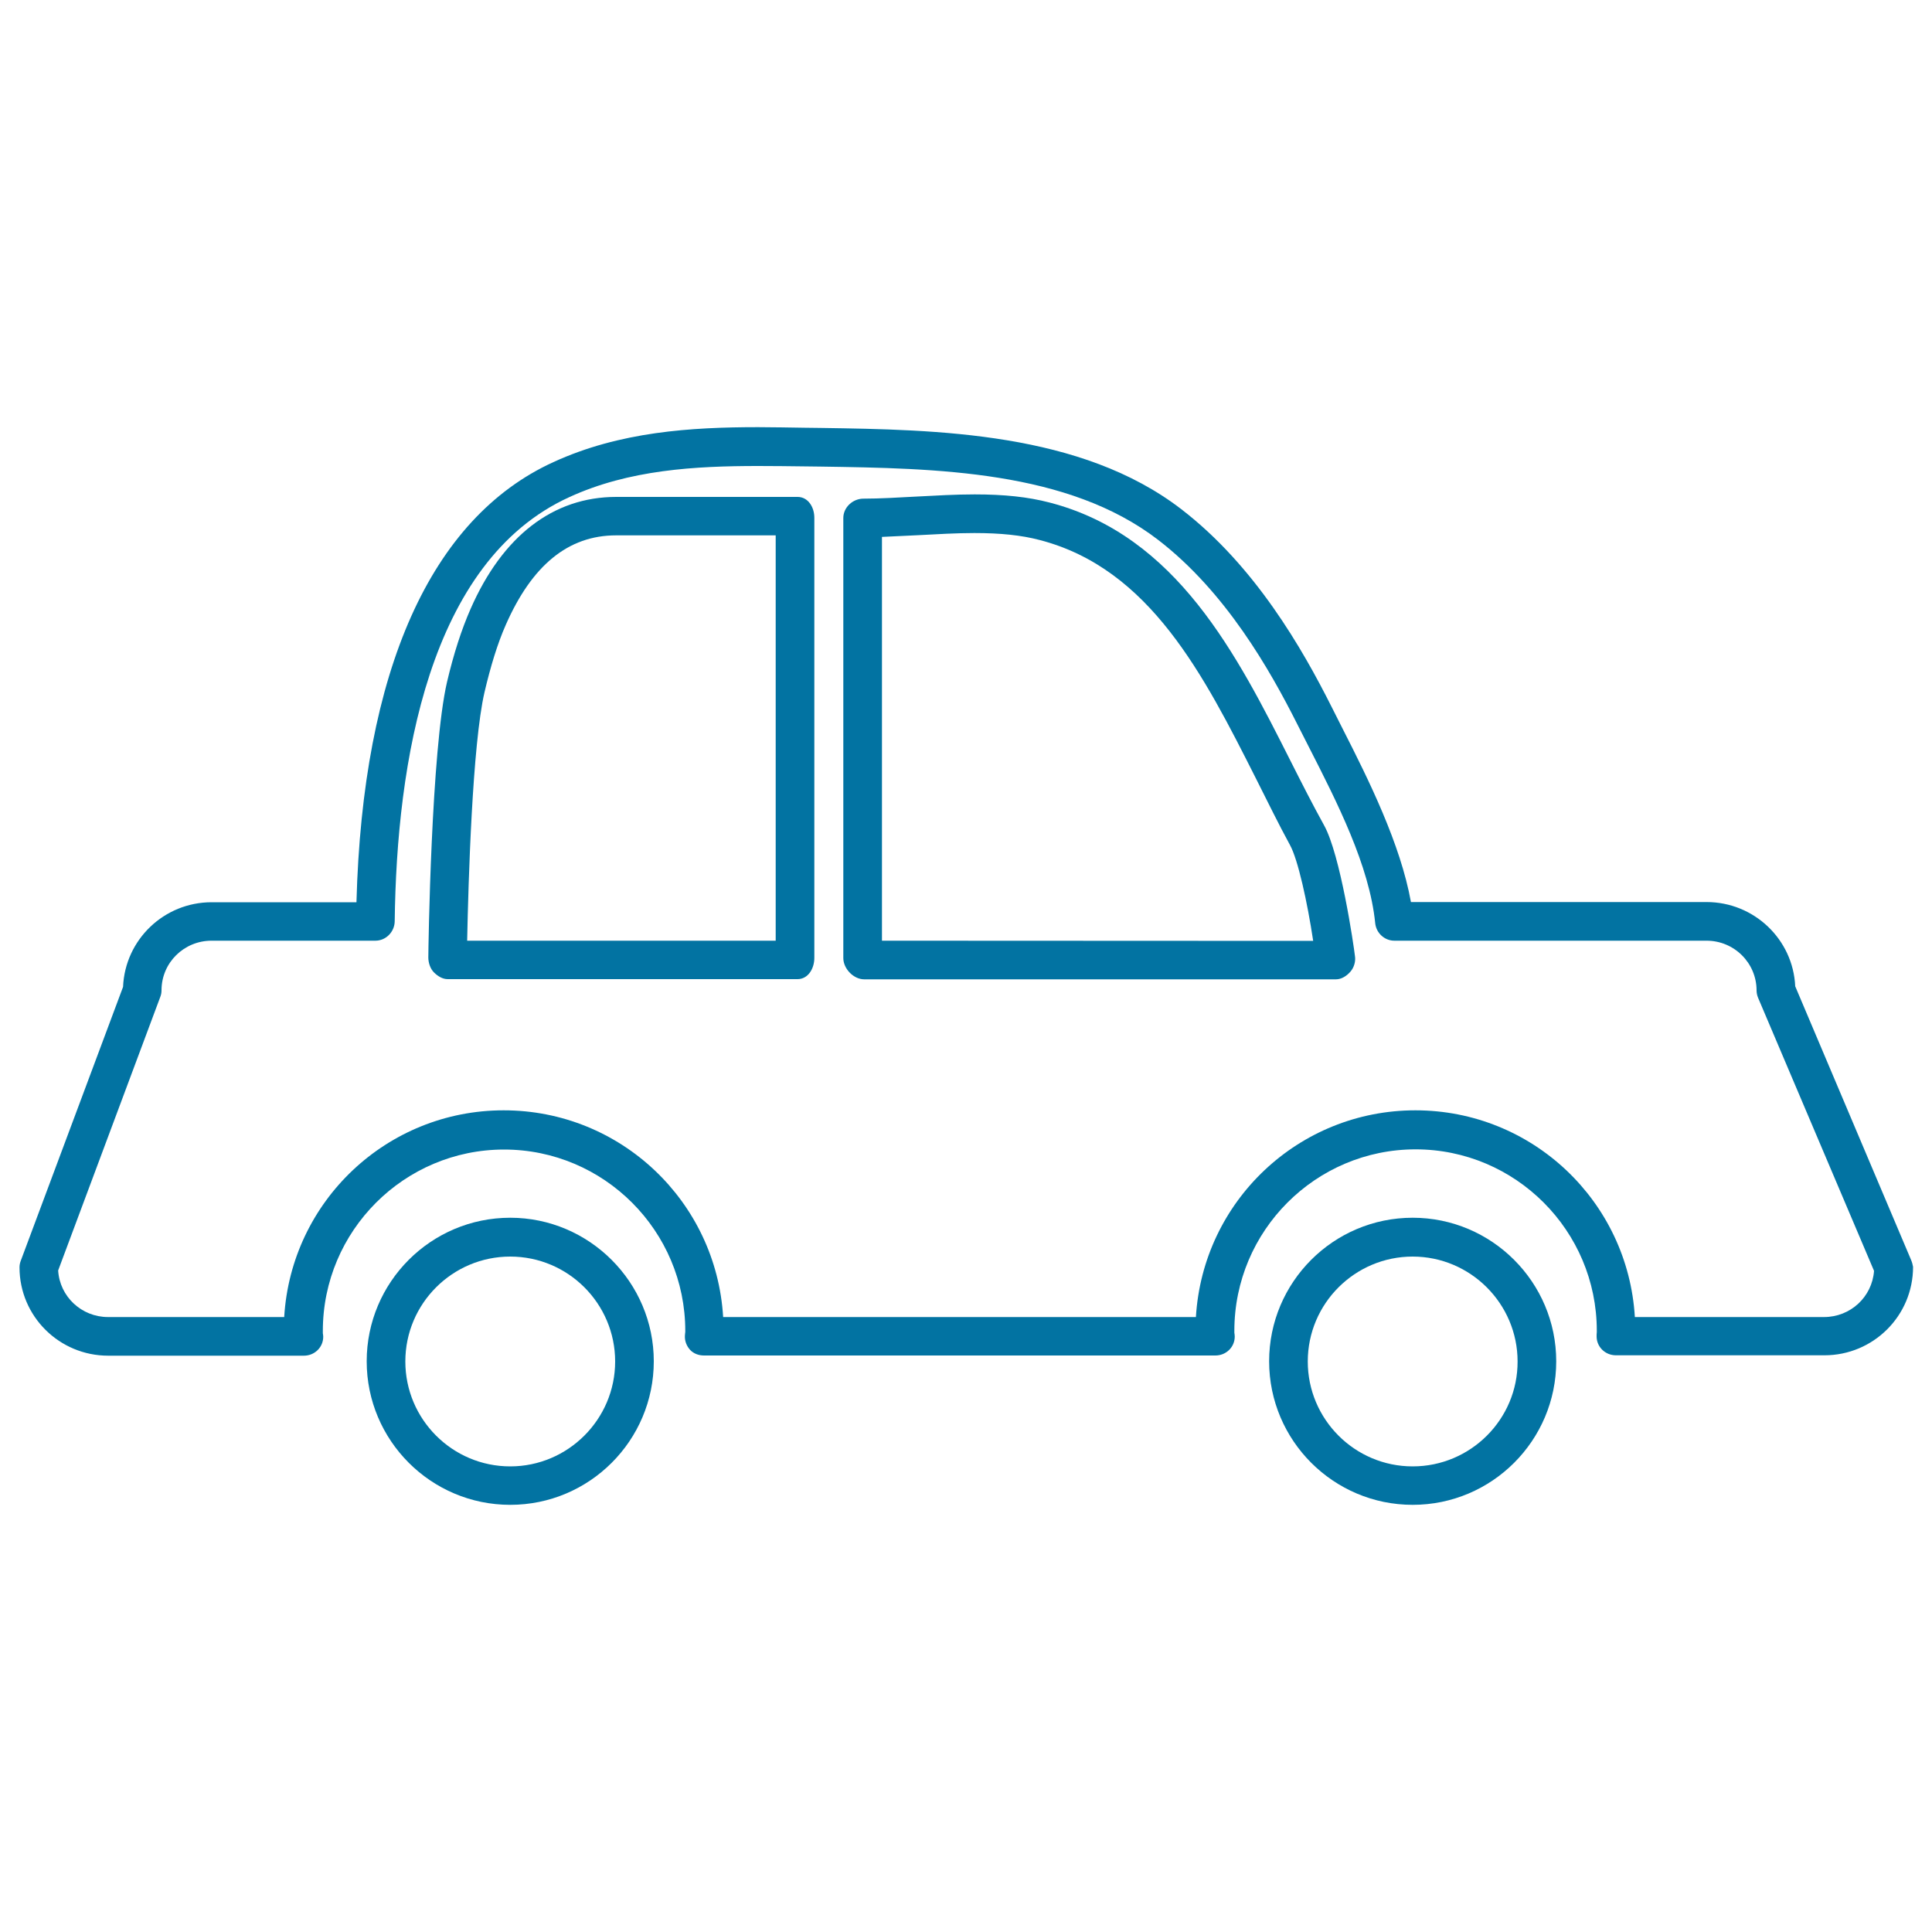
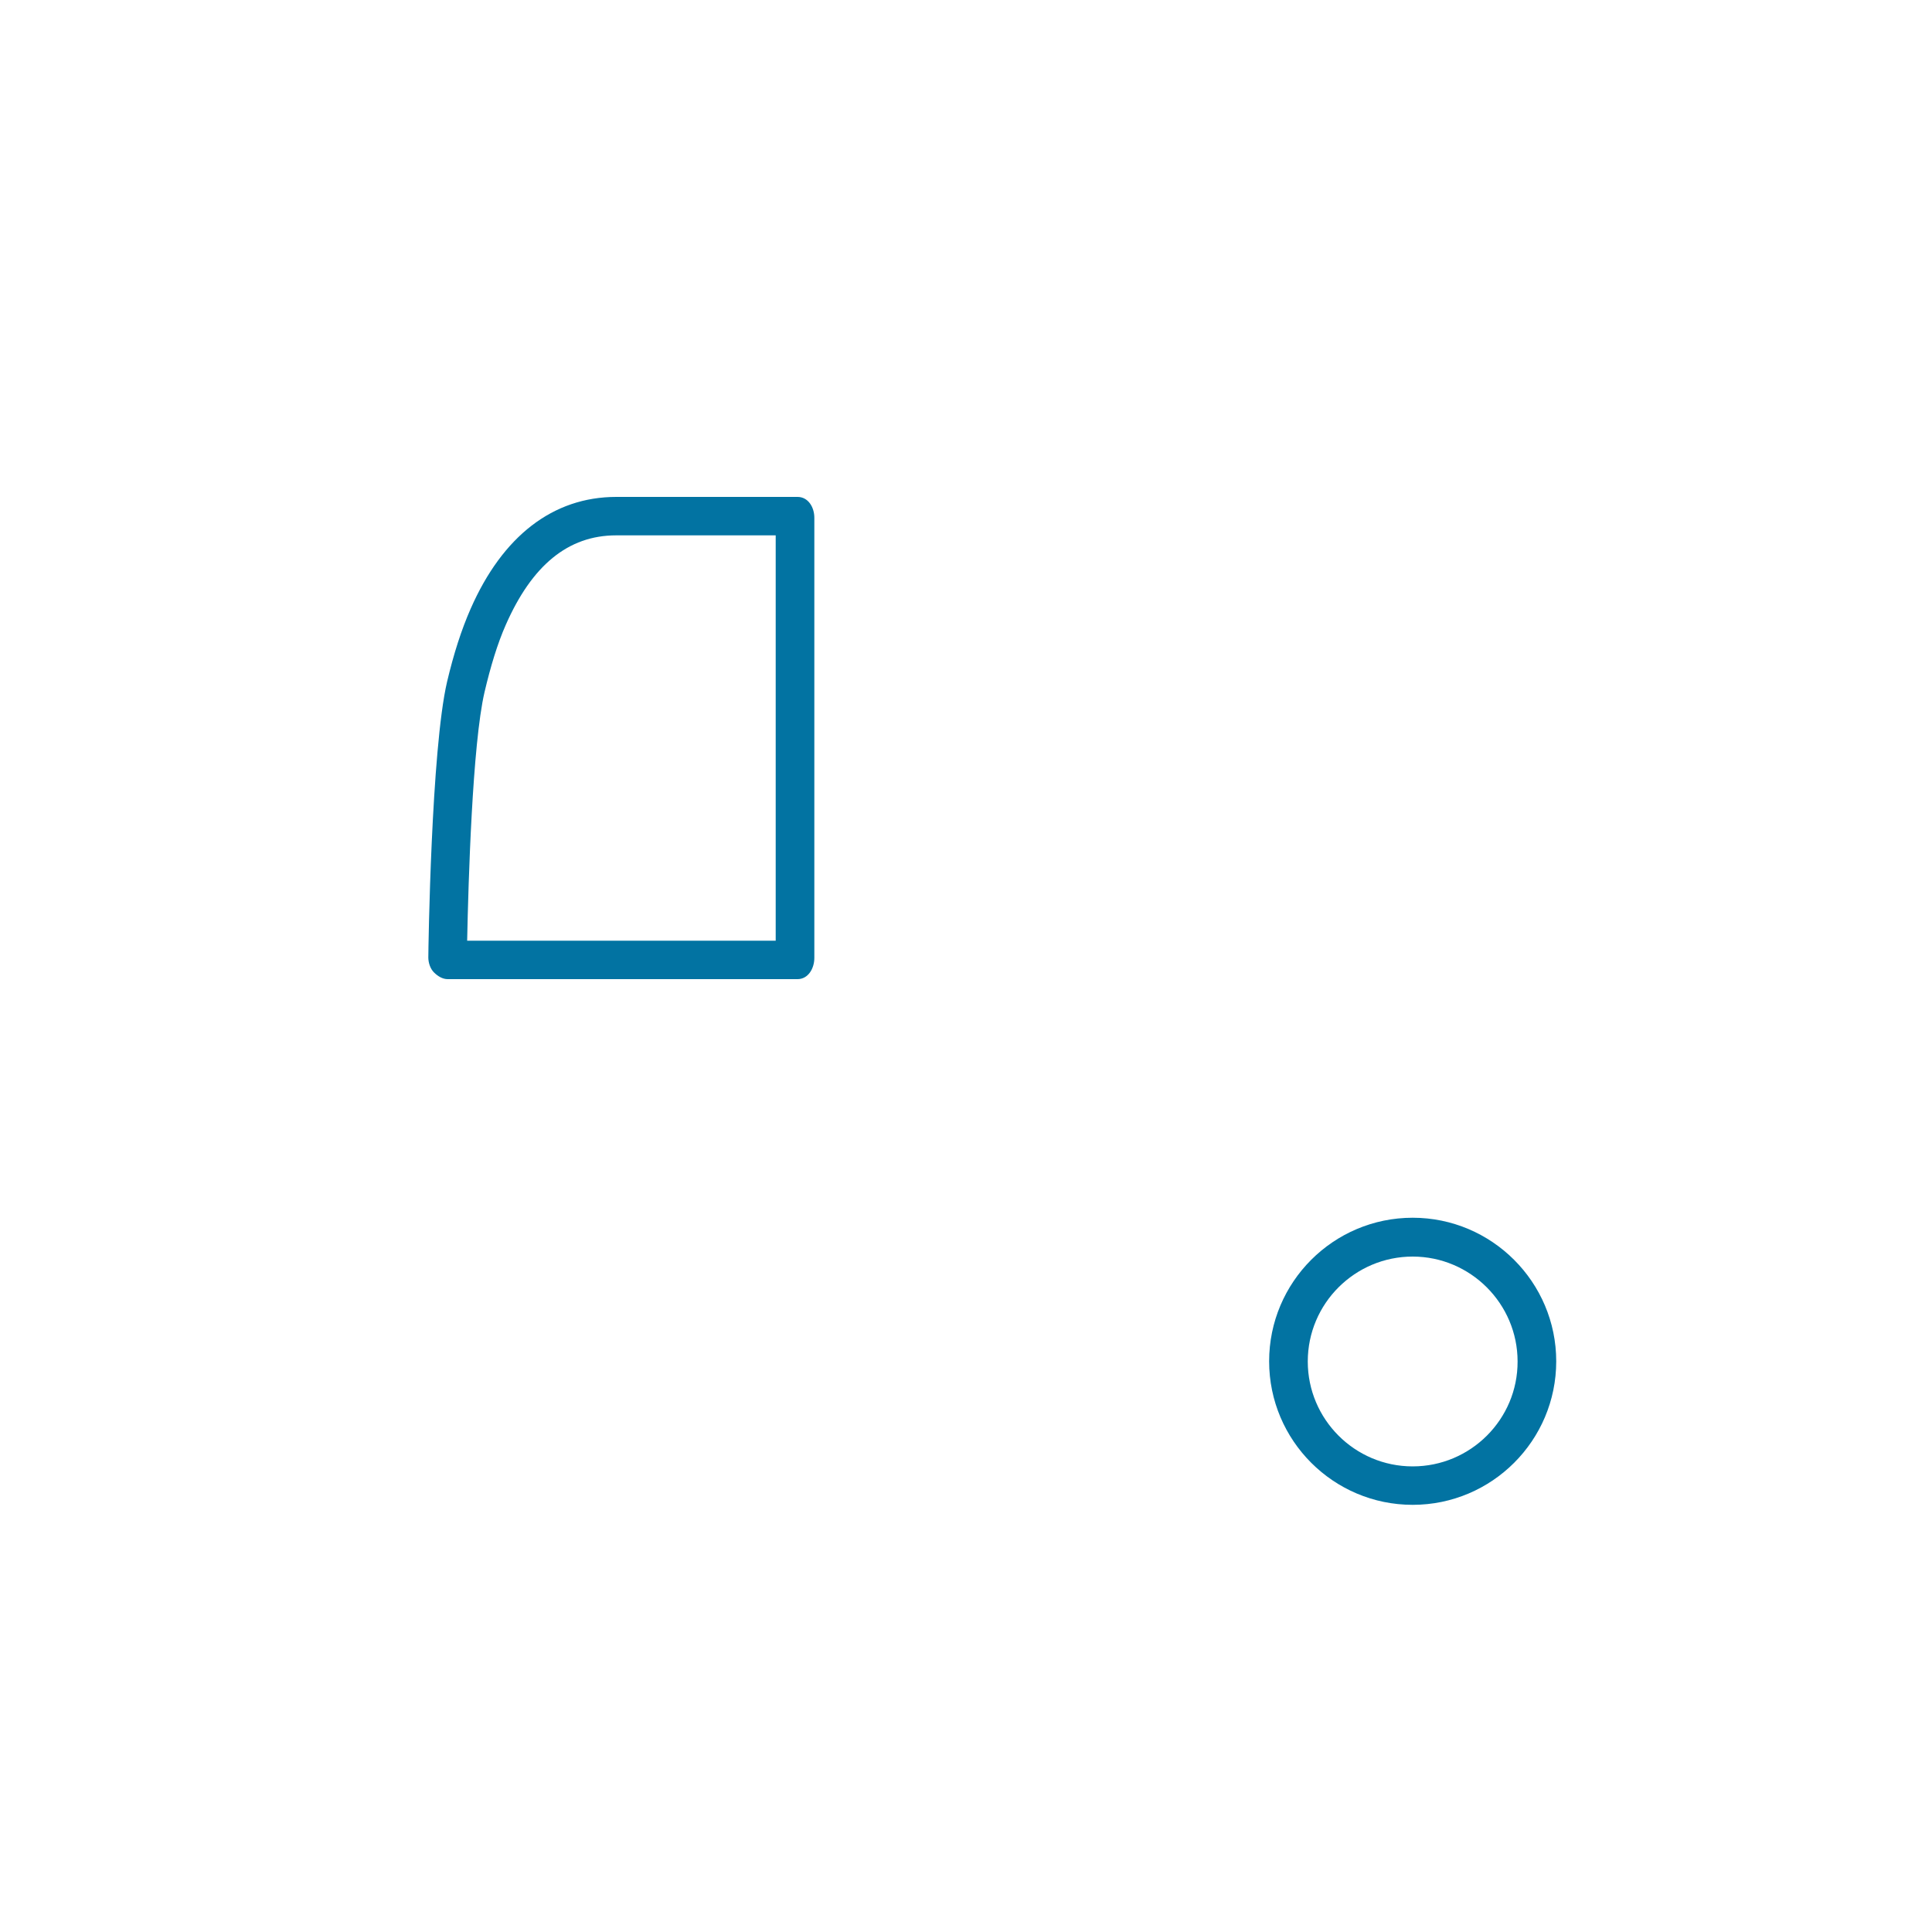
<svg xmlns="http://www.w3.org/2000/svg" viewBox="0 0 1000 1000" style="fill:#0273a2">
  <title>Car Outline SVG icon</title>
  <g>
    <g>
      <path d="M731.2,630.3c-41,0-74.3,33.3-74.3,74.3c0,41,33.3,74.3,74.3,74.3c41,0,74.3-33.3,74.3-74.3C805.5,663.7,772.2,630.3,731.2,630.3z M731.2,759c-30,0-54.3-24.4-54.3-54.3c0-30,24.4-54.3,54.3-54.3s54.3,24.4,54.3,54.3C785.6,734.6,761.2,759,731.2,759z" />
-       <path d="M264.1,630.3c-41,0-74.3,33.3-74.3,74.3c0,41,33.3,74.3,74.3,74.3c41,0,74.3-33.3,74.3-74.3C338.4,663.7,305,630.3,264.1,630.3z M264.1,759c-30,0-54.3-24.4-54.3-54.3c0-30,24.4-54.3,54.3-54.3c30,0,54.3,24.4,54.3,54.3C318.4,734.6,294,759,264.1,759z" />
-       <path d="M989.2,652.2l-60-141.7c-1.1-24.3-21.3-43.6-45.9-43.6h-153c-5.4-30-21.8-63.1-35.2-89.4c-2-4-4-8-5.9-11.7c-15-29.8-39.5-72.8-77.7-102.2c-51.9-40-126.6-41.2-186.6-42.1l-8.3-0.1c-8.1-0.1-16.1-0.3-24.2-0.3c-34.7,0-71.6,2.3-106,18.1c-63.5,29-98.7,107.9-101.9,227.8h-75c-24.6,0-44.8,19.4-45.8,43.8l-53,141.9c-0.4,1.1-0.6,2.1-0.6,3.3c0,25.3,20.6,45.7,45.9,45.7h101.2c0,0,0.1,0,0.1,0c5.5,0,10-4.3,10-9.8c0-0.6-0.1-1.2-0.2-1.8c0-0.2,0-0.3,0-0.5c0-0.2,0-0.5,0-0.7c0-51.8,42.1-93.9,93.8-93.9c51.7,0,93.8,42.1,93.8,93.9c0,0.4,0,0.9-0.1,1.3l-0.1,1.3c-0.1,2.7,0.9,5.2,2.7,7.2c1.9,2,4.5,2.9,7.2,2.9h264.6c0,0,0.1,0,0.1,0c5.5,0,10-4.3,10-9.8c0-0.7-0.1-1.3-0.2-2c0-0.3,0-0.6,0-1c0-51.8,42.1-93.9,93.8-93.9c51.7,0,93.8,42.1,93.8,93.9l0,0.7c-0.1,0.8-0.1,1.4-0.1,2.2c0,5.5,4.5,9.8,10,9.8h107.9c25.3,0,45.9-20.4,45.9-45.8C990,654.6,989.7,653.4,989.2,652.2z M944.1,681.7h-97.9c-3.6-59.9-53.1-107-113.6-107c-60.4,0-110,47-113.6,107H374.3c-3.6-59.9-53.1-107-113.6-107c-60.4,0-110,47-113.6,107H55.9c-13.7,0-25-10.6-25.8-24.1l52.9-141.7c0.4-1.1,0.6-2.1,0.6-3.3c0-14.3,11.6-25.7,25.9-25.7h84.8c5.5,0,9.9-4.6,10-10c1-81.8,17.4-186.4,90.4-219.6c30.9-14.2,65.2-16.1,97.7-16.1c8,0,16,0.1,23.9,0.2l8.3,0.1c60.1,0.9,128.1,2,174.8,37.9c35,26.9,57.9,67.3,72,95.3c1.9,3.8,3.9,7.7,6,11.8c14.7,28.8,31.4,61.5,34.4,91.3c0.5,5.1,4.8,9.1,9.9,9.1h161.6c14.3,0,25.9,11.5,25.9,25.8c0,1.3,0.3,2.6,0.8,3.8L970,657.8C969,671.3,957.8,681.7,944.1,681.7z" />
      <path d="M412.8,257.2H319c-32.8,0-58.9,20.3-75.4,57.9c-4.8,10.9-8.8,23.4-12.2,37.8c-8.2,35.2-9.7,138.3-9.7,142.7c0,2.7,1,5.8,2.9,7.7c1.9,1.9,4.4,3.5,7.1,3.5h181.1c5.5,0,8.7-5.5,8.7-11V268C421.5,262.5,418.3,257.2,412.8,257.2z M401.5,486.9H241.8c0.6-30,2.7-101.7,9-128.7c3.1-13.2,6.7-25.1,11-34.8c13.5-30.7,32.2-46.3,57.1-46.3h82.6L401.5,486.9L401.5,486.9L401.5,486.9z" />
-       <path d="M685.3,427.1c-5.8-10.5-11.4-21.5-17.3-33.2c-27.6-54.7-58.9-116.8-124.8-133.8c-11.1-2.9-23.4-4.2-38.7-4.2c-10,0-20,0.6-29.7,1.1c-9.6,0.5-19.1,1.1-27.9,1.1c-5.5,0-10.4,4.5-10.4,10v227.8c0,5.5,5.3,11,10.8,11h244.2c2.9,0,5.6-1.8,7.5-4c1.9-2.2,2.8-5.4,2.3-8.2C700.7,489.4,693.8,442.3,685.3,427.1z M456.5,486.9V277.9c5-0.2,12.9-0.6,19-0.9c9.4-0.5,19.4-1.1,28.8-1.1c13.5,0,24.3,1.1,33.8,3.6c57.1,14.8,85,70,112,123.5c6,11.9,11.7,23.6,17.6,34.4c4.1,7.4,9,29.6,12,49.6L456.5,486.9L456.5,486.9z" />
    </g>
  </g>
</svg>